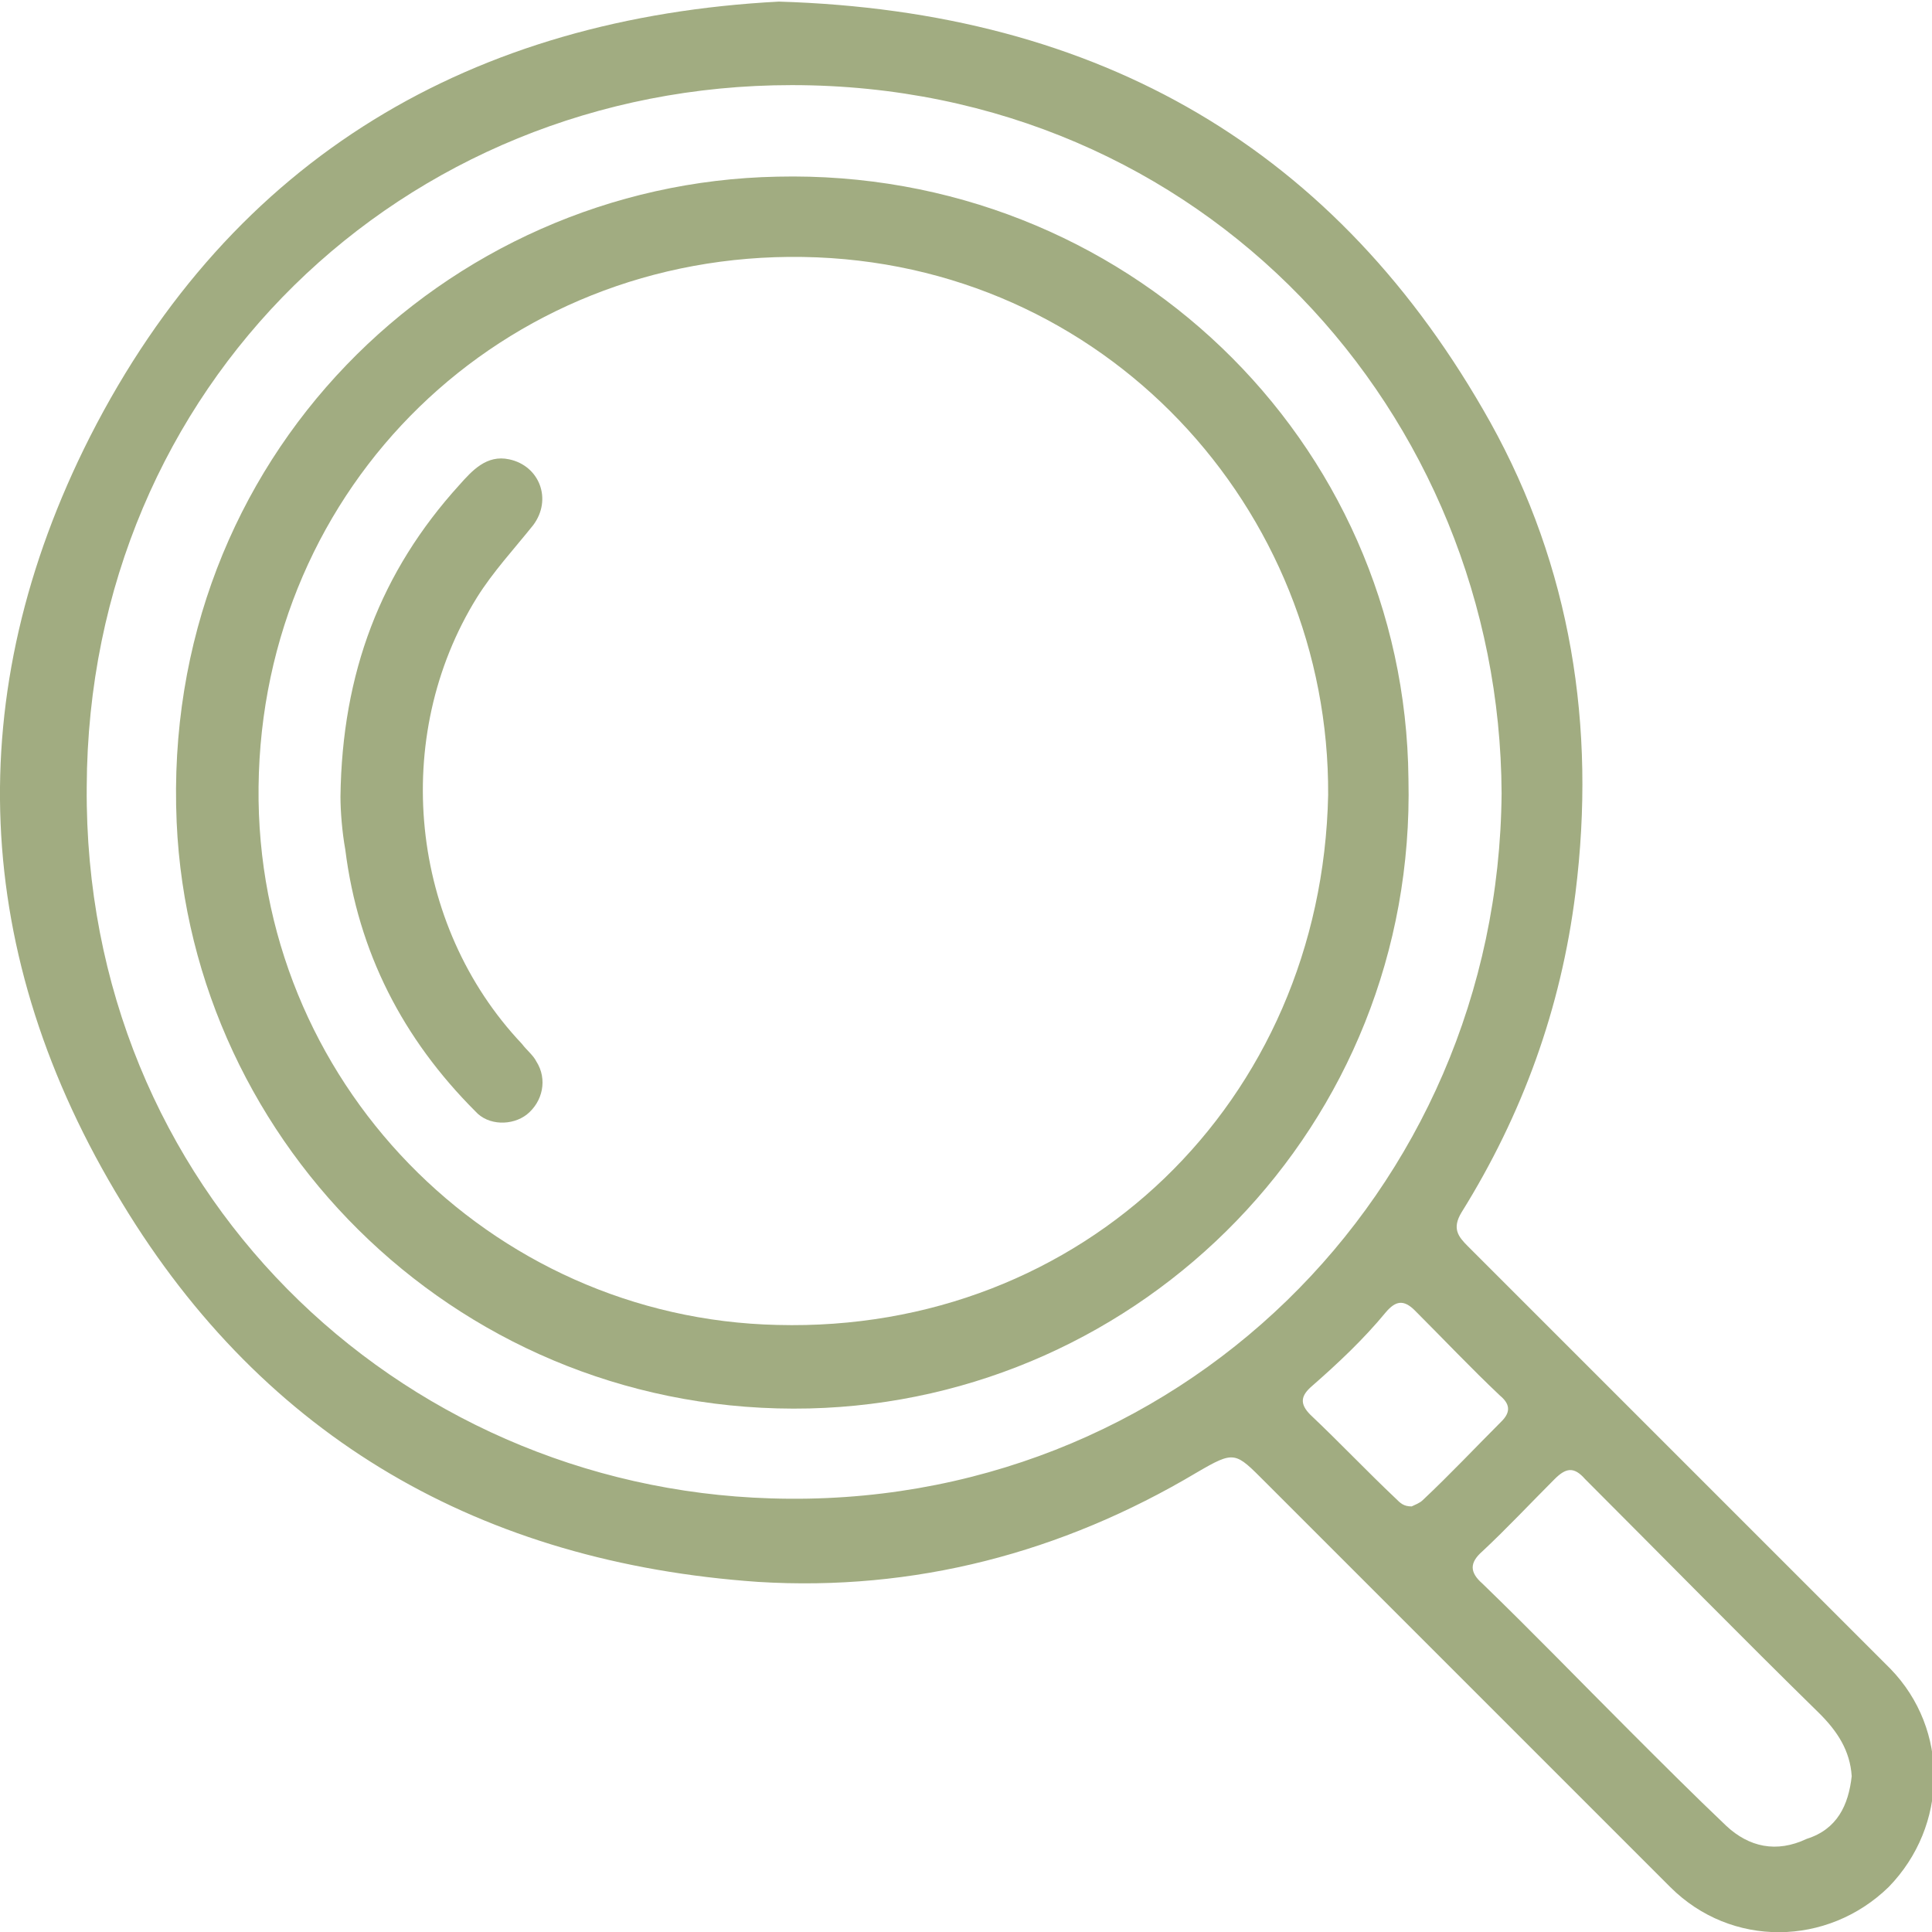
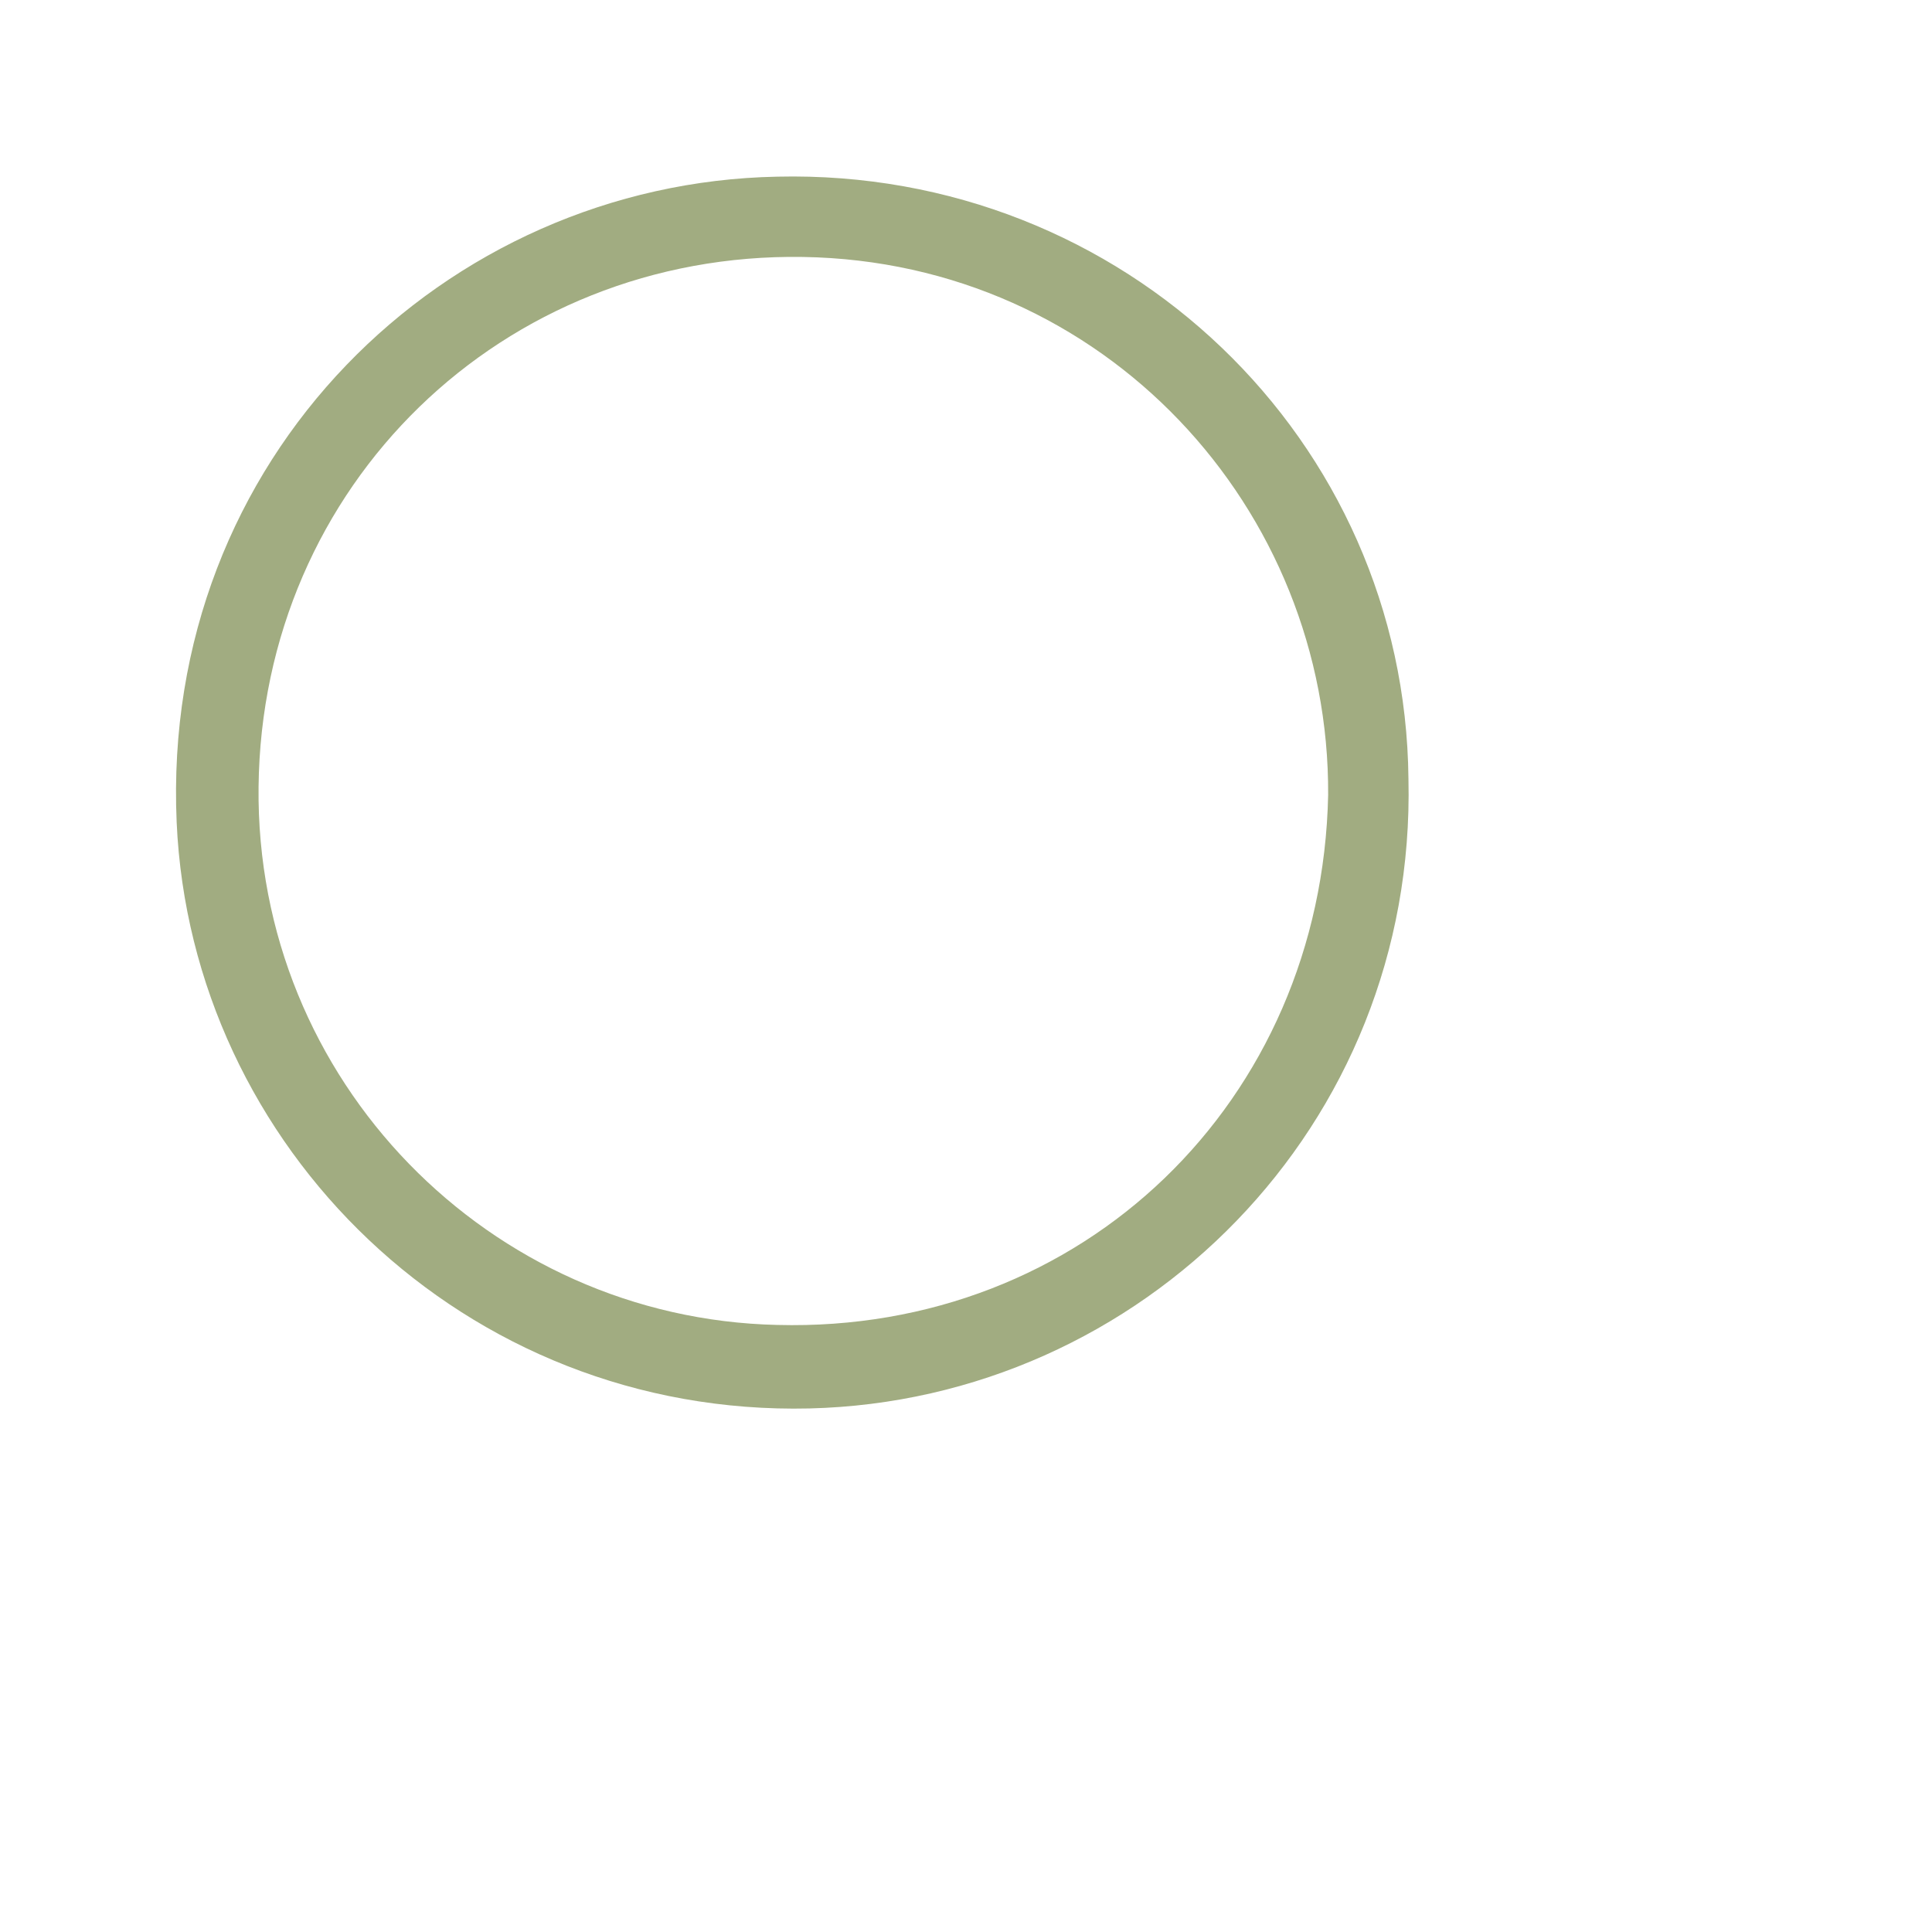
<svg xmlns="http://www.w3.org/2000/svg" version="1.1" id="Ebene_1" x="0px" y="0px" viewBox="0 0 120.3 120.1" style="enable-background:new 0 0 120.3 120.1;" xml:space="preserve" width="150" height="150">
  <style type="text/css">
	.st0{fill:#A1AC81;}
	.st1{fill:#FFFFFF;}
</style>
  <g>
-     <path class="st0" d="M48.5,0c20,0.6,34.8,9.2,44.3,26.2c5,9,6.6,18.9,5.3,29.3c-0.9,7.2-3.3,13.8-7.1,19.9c-0.6,1-0.2,1.5,0.4,2.1   c7,7,13.9,13.9,20.9,20.9c1.8,1.8,3.6,3.6,5.4,5.4c3.7,3.8,3.6,9.8-0.1,13.6c-3.8,3.7-9.8,3.8-13.6,0c-8.4-8.4-16.8-16.8-25.2-25.2   c-1.9-1.9-1.9-2-4.3-0.6c-8.4,5-17.6,7.4-27.3,6.8C30,97.2,16.5,89.5,7.6,74.8C-1.8,59.4-2.5,43.1,5.6,27.1C14.5,9.6,29.5,1,48.5,0   z M93.5,49.3C93.4,25.7,75,5.2,49.3,5.2C25.1,5.2,5.5,23.9,5.4,48.9C5.2,73.9,24.7,92.5,48,93.2C73.2,94,93.3,74.2,93.5,49.3z    M115.3,110.5c-0.1-1.6-0.9-2.8-2-3.9c-4.9-4.8-9.7-9.7-14.6-14.6c-0.7-0.8-1.2-0.7-1.9,0c-1.5,1.5-3,3.1-4.5,4.5   c-0.8,0.7-0.8,1.3,0,2c3.1,3,6.1,6.1,9.2,9.2c2,2,4,4,6,5.9c1.4,1.3,3.1,1.7,5,0.8C114.4,113.8,115.1,112.3,115.3,110.5z    M87.9,93.7c0.2-0.1,0.5-0.2,0.7-0.4c1.7-1.6,3.3-3.3,4.9-4.9c0.6-0.6,0.5-1.1-0.1-1.6c-1.8-1.7-3.5-3.5-5.3-5.3   c-0.7-0.7-1.2-0.6-1.8,0.1c-1.4,1.7-3,3.2-4.6,4.6c-0.7,0.6-0.8,1.1-0.1,1.8c1.8,1.7,3.5,3.5,5.3,5.2   C87.2,93.5,87.4,93.7,87.9,93.7z" />
    <path class="st0" d="M87.7,48.4C88.2,70,71.1,87.1,50.4,87.6c-21.5,0.5-38.5-16.3-39.4-36.5c-1-22.7,16.7-39.8,37.4-40.2   C70,10.4,87.5,27.3,87.7,48.4z M82.7,49.4C82.8,31.6,68.8,16.2,50,15.9c-18.7-0.3-33.7,14.2-33.9,33C15.9,67.2,30.5,82,48.4,82.4   C67.4,82.9,82.3,68.5,82.7,49.4z" />
-     <path class="st0" d="M21.2,49.5c0.1-7.7,2.5-14,7.4-19.4c0.8-0.9,1.7-1.9,3.1-1.6c1.9,0.4,2.7,2.5,1.5,4.1   c-1.2,1.5-2.5,2.9-3.5,4.5c-5.4,8.7-4.2,20.4,2.8,27.8c0.3,0.4,0.7,0.7,0.9,1.1c0.7,1.1,0.4,2.5-0.6,3.3c-0.9,0.7-2.4,0.7-3.2-0.2   c-4.5-4.5-7.3-9.9-8.1-16.3C21.3,51.7,21.2,50.4,21.2,49.5z" />
  </g>
</svg>